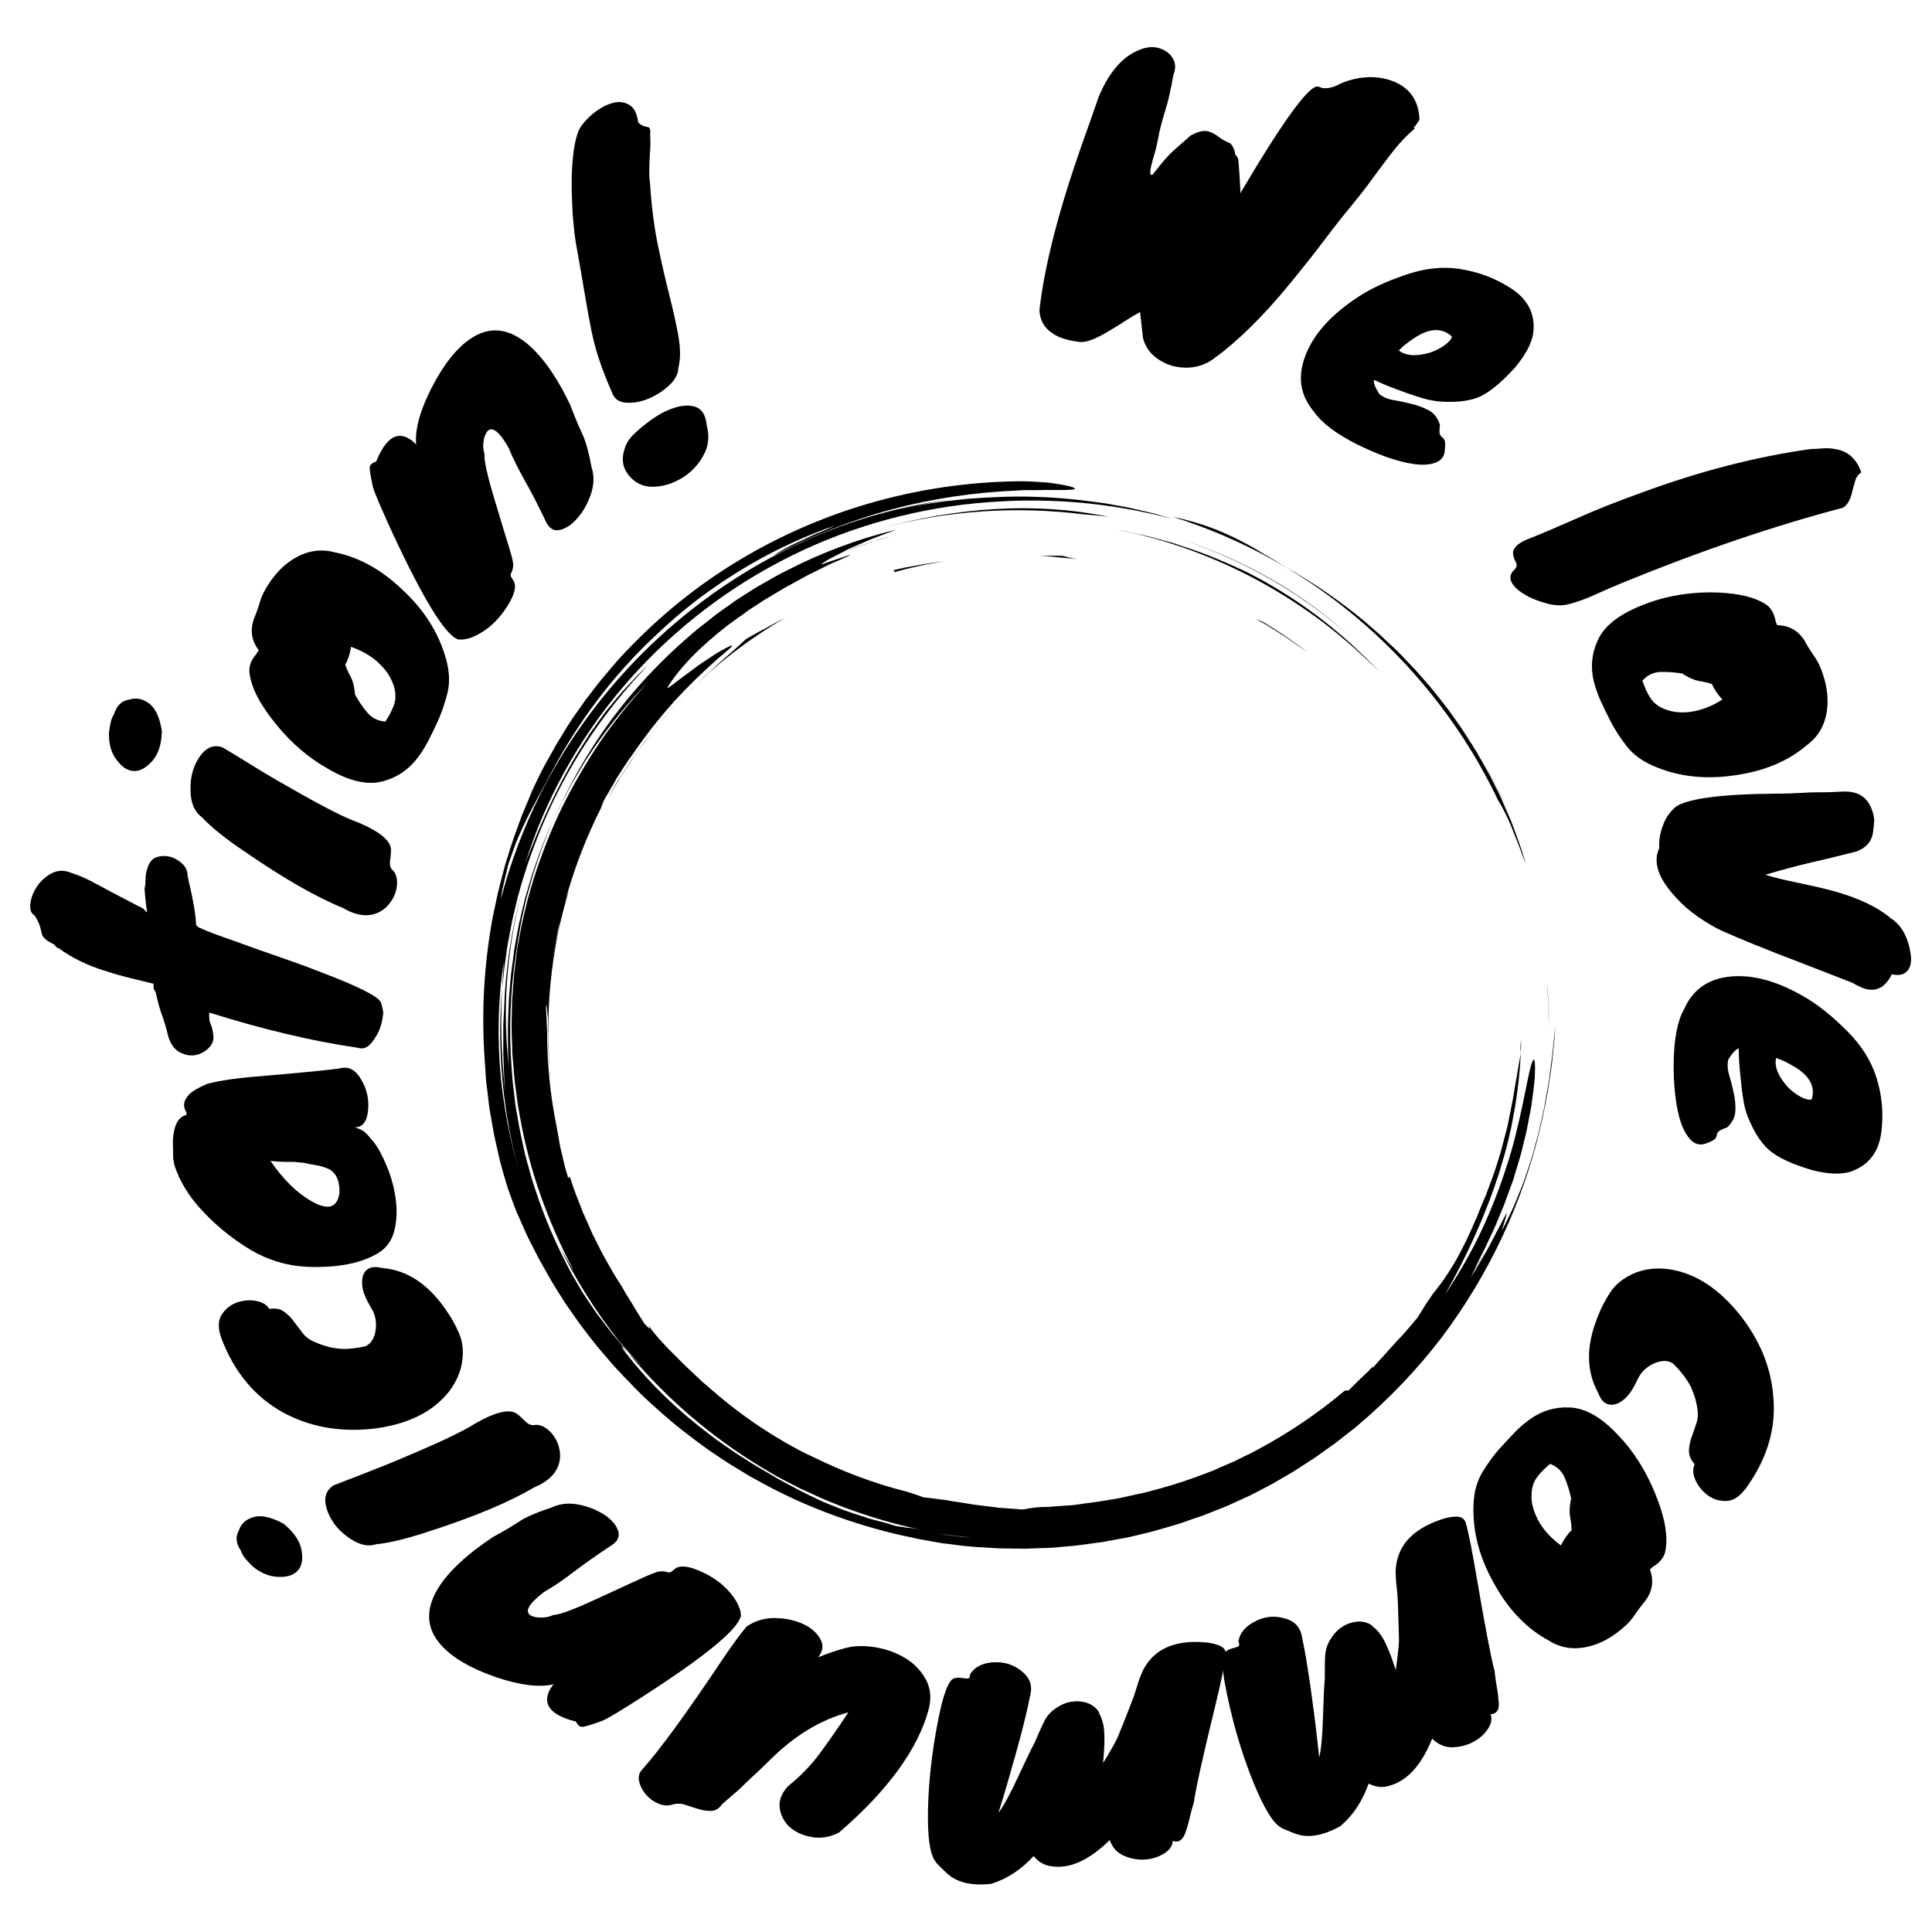
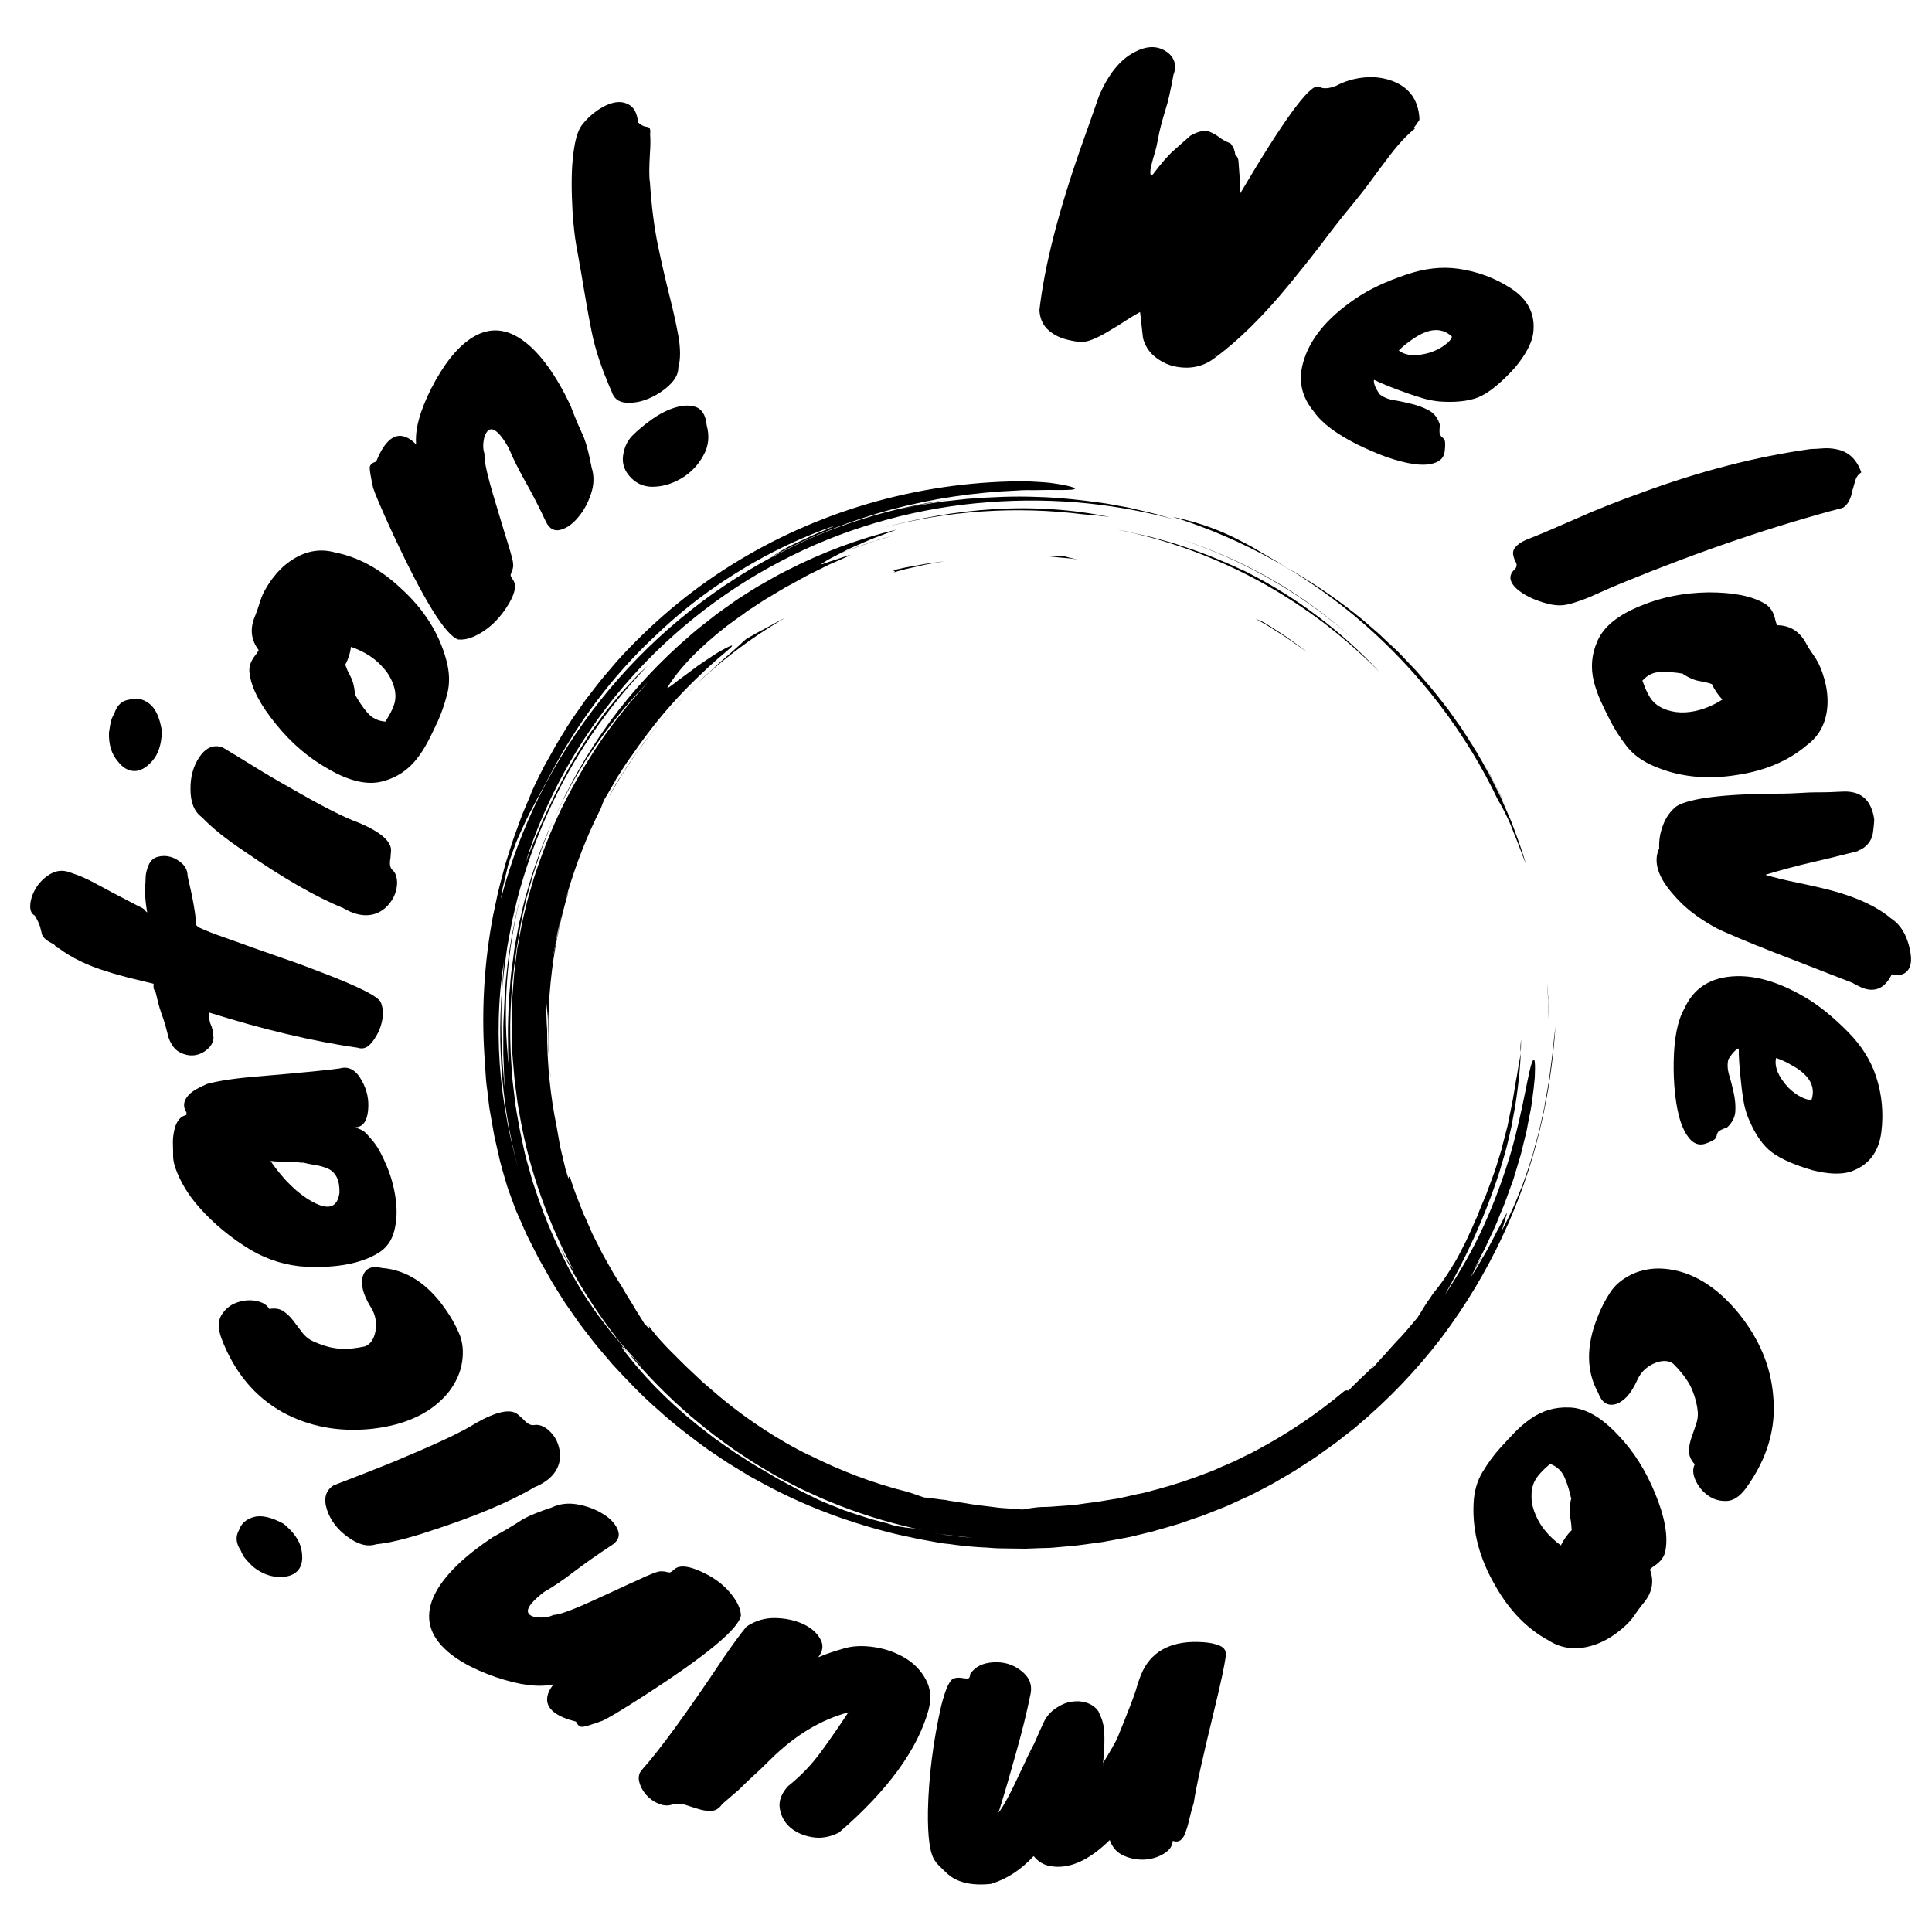
<svg xmlns="http://www.w3.org/2000/svg" version="1.1" id="Capa_1" x="0px" y="0px" viewBox="0 0 1000 1000" style="enable-background:new 0 0 1000 1000;" xml:space="preserve">
  <g>
    <path d="M642,100c22.3-37.8,35.7-56.1,40.2-55.2c0.5,0.1,1.1,0.3,1.7,0.6c2.1,0.6,4.7,0.2,7.7-1c4.1-2.2,8.6-3.6,13.5-4.2   c4.9-0.6,9.5-0.2,13.8,1.1c10,3.1,15.3,9.9,15.8,20.3l-0.1,0.6c-1.1,1.7-2.1,3.1-3,4.1l0.8,0.2c-4.2,3.4-8.5,8-13,13.9   s-7.9,10.5-10.3,13.8c-2.4,3.3-5.6,7.4-9.7,12.4c-4.1,4.9-8.9,11-14.4,18.3c-5.5,7.3-11.2,14.4-17,21.5   c-13.9,17-26.9,29.8-38.9,38.6c-6.2,4.9-13.4,6.4-21.8,4.5c-3.5-0.9-6.8-2.6-9.7-5s-5-5.6-6-9.6l-1.5-13.4c-2,1.1-4.4,2.5-7.2,4.3   c-2.7,1.8-5.6,3.6-8.7,5.4c-7,4.3-12.2,6.2-15.4,5.8s-6-1-8.2-1.7s-4.2-1.6-6-2.9c-4.1-2.7-6.3-6.6-6.6-11.8   c2.6-23.1,10-51.8,22.1-86.1c3-8.4,5.9-16.6,8.7-24.7c4.8-11.3,10.9-18.9,18.2-22.7c6.3-3.4,11.7-3.6,16.4-0.6   c2.1,1.3,3.5,3,4.3,5.1s0.7,4.5-0.3,7c-1.5,8.1-2.8,14.2-4.1,18c-2,6.6-3.3,11.6-3.8,14.8c-0.6,3.2-1.2,5.8-1.8,7.8   s-1.2,3.9-1.6,5.7c-0.5,1.8-0.7,3.2-0.7,4.4c0,1.2,0.4,1.5,1.3,1c4.4-5.8,8-10,10.8-12.4c2.7-2.5,5.7-5,8.7-7.7   c4.4-2.5,7.9-3.1,10.6-1.7c1.4,0.6,2.8,1.4,4.2,2.5s3.4,2.2,6,3.3c1.4,1.8,2.2,3.7,2.3,5.5c0.3,0.5,0.6,0.9,1,1.3   c0.3,0.4,0.5,0.9,0.6,1.4s0.2,1.6,0.3,3.3c0.1,1.7,0.3,3.5,0.4,5.4c0.1,1.9,0.2,3.7,0.3,5.5C642,98.3,642,99.5,642,100z    M628.8,184.3c-0.1,0.3,0,0.3,0.1,0.1s0.2-0.4,0.2-0.7L628.8,184.3z" />
    <path d="M744.9,207.8c-2.8-0.3-5.5-0.8-7.9-1.5s-5.2-1.6-8.4-2.7c-8.2-2.9-14-5.3-17.4-7c-0.4,1.4,0.5,3.8,2.7,7.3   c1.9,1.6,4.4,2.7,7.4,3.2c3.1,0.5,6.3,1.2,9.5,2s6.2,1.9,8.9,3.4s4.5,3.9,5.6,7.4c-0.3,2.6-0.3,4.3,0,5c0.4,0.7,0.8,1.2,1.2,1.5   c0.5,0.3,0.9,0.8,1.2,1.5c0.4,0.7,0.4,2.5,0.1,5.5c-0.3,3-1.9,5-4.9,6.1c-2.9,1.1-6.6,1.3-11,0.7s-9.2-1.9-14.4-3.7   c-5.2-1.9-10.2-4.1-15.1-6.5c-10.9-5.5-18.4-11.2-22.3-16.9c-6.3-7.5-8.2-15.8-5.7-25.1c3.3-12.3,12.4-23.4,27.2-33.4   c6.8-4.7,15.6-8.9,26.4-12.5c9.4-3.2,18.3-4.2,26.8-3c9.8,1.4,18.9,4.7,27.2,10.1c8.9,5.7,12.8,13.5,11.6,23.2   c-0.7,5.1-3.8,11-9.3,17.7c-7.6,8.4-14.1,13.6-19.5,15.7C759.7,207.7,753,208.4,744.9,207.8z M751.5,174.2   c-5.4-5-12.3-4.4-20.8,1.7c-2.4,1.6-4.6,3.4-6.7,5.5c3.7,2.9,9.2,3.2,16.5,1c2.8-1,5.2-2.2,7.3-3.8   C750,177,751.2,175.6,751.5,174.2z" />
    <path d="M818.5,310.7c-2.8,1-5.4,1.8-7.8,2.3c-2.4,0.5-5,0.4-7.8-0.1c-2.8-0.6-5.8-1.5-9-2.8s-5.8-2.9-8-4.6   c-4.9-4.1-5.4-7.8-1.6-11.1c0.8-1.1,0.9-2.3,0.3-3.4c-0.6-1.1-1.1-2.3-1.3-3.5c-0.8-3,1.4-5.7,6.4-8c7.2-2.8,15.8-6.5,25.8-10.9   c10-4.5,21.3-9,33.9-13.5c30.3-11.2,59.7-18.8,88-22.7c1.5,0,3.5-0.1,5.8-0.3s4.7-0.1,7.1,0.4c6.3,1.1,10.7,5.1,13.1,12   c-1.5,1-2.5,2.3-3,3.9c-0.5,1.6-1,3.4-1.5,5.2c-0.9,4.6-2.5,7.7-5,9.2c-35.7,9.4-73.7,22.3-114,38.8c-4.7,1.9-8.7,3.7-12.1,5.2   C824.4,308.4,821.3,309.7,818.5,310.7z" />
    <path d="M913.2,312.3c3.1,1.7,5,4.7,5.8,9c0.2,0.8,0.5,1.6,0.9,2.3c6.8,0.1,11.9,3.4,15.2,9.9c0.9,1.7,2.4,3.9,4.3,6.7   c1.9,2.8,3.6,6.6,4.9,11.3c1.3,4.7,1.8,9.1,1.6,13.3c-0.5,9.1-4.1,16.1-10.8,21c-9.4,8-21.4,13.1-35.9,15.3   c-16,2.6-30.5,1-43.5-4.7c-6-2.6-10.7-6.1-14-10.5c-3.4-4.4-6-8.6-8-12.4c-2-3.9-3.7-7.4-5.2-10.7c-1.5-3.3-2.6-6.6-3.5-9.9   c-1.8-7.3-1.2-14.2,1.7-20.8c3.1-7.6,10.7-13.8,22.7-18.6c10.5-4.4,22.1-6.7,34.9-6.9C896.9,306.6,906.6,308.4,913.2,312.3z    M891.5,362.1c-2.4-2.6-4.2-5.3-5.4-8c-2-0.7-4-1.2-6-1.5s-4.1-1-6.2-2.1c-2.1-1.1-3-1.7-2.8-1.8c-3.9-0.7-7.8-1-11.5-0.9   c-3.8,0.1-6.9,1.6-9.5,4.5c1.8,5.1,3.6,8.7,5.5,10.7c1.8,2,4.3,3.5,7.3,4.5s6.2,1.4,9.6,1.2C878.8,368.3,885.2,366.1,891.5,362.1z" />
    <path d="M961.4,440.6c-7.9,2-15.9,4-23.9,5.8c-8,1.9-15.9,4-23.8,6.4c5.3,1.6,10.9,2.9,16.8,4.1c5.8,1.2,11.6,2.5,17.4,4   c13.5,3.6,23.8,8.5,30.8,14.4c5.4,3.5,8.8,9.5,10.2,18.1c0.8,5.1-0.2,8.6-3.2,10.4c-1.5,0.9-3.7,1.1-6.5,0.5   c-3.6,7.3-8.8,9.6-15.5,6.9c-1.8-0.8-3.4-1.6-4.9-2.5c-10.6-4.1-20.4-7.9-29.3-11.4c-14.8-5.6-27.6-10.8-38.2-15.5   c-3.6-1.6-7.6-4-12.2-7.1c-4.6-3.2-8.7-6.8-12.2-10.8c-8.7-9.5-11.4-17.8-8.1-24.8c-0.2-4.2,0.5-8.3,2.1-12.3c1.5-4,3.9-7.2,7-9.6   c6.9-4,23.8-6.2,50.9-6.4c6,0,10.5-0.2,13.5-0.4c3-0.2,5.7-0.3,8.2-0.3s4.8,0,7-0.1s4.4-0.2,6.7-0.3c2.3-0.1,4.4,0.2,6.4,0.8   c4.7,1.6,7.7,5.3,9.1,11.3l0.4,2.4c-0.1,2.5-0.4,4.9-0.7,7.1c-0.7,3.8-2.9,6.7-6.4,8.5C962.5,439.9,962,440.2,961.4,440.6z" />
    <path d="M904.6,577.9c-1-2.7-1.7-5.3-2.1-7.8c-0.4-2.5-0.9-5.4-1.2-8.7c-1-8.7-1.4-14.9-1.3-18.7c-1.4,0.3-3.2,2.1-5.4,5.6   c-0.6,2.4-0.5,5.1,0.4,8.1s1.7,6.1,2.4,9.4c0.7,3.3,1,6.4,0.8,9.5c-0.2,3-1.6,5.8-4.3,8.3c-2.5,0.8-4,1.6-4.5,2.2   c-0.5,0.6-0.7,1.2-0.8,1.8c-0.1,0.5-0.3,1.1-0.8,1.8c-0.5,0.6-2.1,1.5-4.9,2.5c-2.8,1-5.4,0.4-7.6-1.7c-2.2-2.2-4-5.4-5.4-9.6   c-1.4-4.2-2.3-9.1-2.9-14.6c-0.6-5.5-0.8-11-0.7-16.4c0.2-12.2,2-21.4,5.5-27.5c4-8.9,10.7-14.2,20.1-16.1   c12.5-2.4,26.5,0.9,41.9,9.9c7.2,4.1,14.8,10.2,22.8,18.3c7,7.1,11.7,14.7,14.4,22.8c3.1,9.4,4,19,2.8,28.8   c-1.3,10.5-6.5,17.3-15.8,20.6c-4.9,1.6-11.6,1.4-19.9-0.7c-10.9-3.2-18.4-6.8-22.7-10.7C911.1,591.1,907.6,585.4,904.6,577.9z    M937.7,569.1c2.2-7-1.4-13-10.6-17.9c-2.5-1.5-5.1-2.7-7.8-3.6c-1,4.5,1.1,9.6,6.3,15.3c2.1,2.1,4.3,3.7,6.6,4.9   S936.3,569.4,937.7,569.1z" />
    <path d="M903.7,770.3c-3.2,4.3-6.5,6.5-10.1,6.6s-6.7-0.8-9.6-2.9c-2.8-2-4.9-4.6-6.4-7.8c-1.4-3.2-1.6-5.9-0.4-8.3   c-2-2.2-3-4.5-3-6.8s0.5-4.6,1.3-7c0.8-2.3,1.7-4.8,2.5-7.3c0.9-2.5,1-5.3,0.5-8.2s-1.2-5.5-2.1-7.8c-0.8-2.3-1.8-4.2-2.9-5.9   c-1.8-2.9-4.3-5.9-7.5-9.1c-2.5-1.7-5.6-1.8-9.4-0.3c-4.3,1.8-7.3,4.7-9.1,8.7s-3.7,6.9-5.6,8.9c-1.9,1.9-3.8,3.2-5.7,3.7   c-4.2,1.1-7.2-0.9-9-5.9c-6.2-11.2-6.3-24.3-0.3-39.2c1.7-4.5,3.9-8.7,6.5-12.7s6.4-7.1,11.4-9.5c5-2.3,10.6-3.3,16.7-2.8   c13.9,1.2,26.6,8.8,38.2,22.8c10.8,13.3,16.8,27.5,18.1,42.8C919.5,739.2,914.7,755.1,903.7,770.3z" />
    <path d="M862.1,802.2c-0.5,3.5-2.6,6.3-6.3,8.6c-0.7,0.5-1.3,1-1.8,1.6c2.4,6.4,1.1,12.3-3.7,17.8c-1.2,1.5-2.8,3.6-4.7,6.4   c-1.9,2.8-4.9,5.7-8.8,8.6c-3.9,2.9-7.9,5-11.9,6.3c-8.7,2.8-16.5,2-23.5-2.5c-10.9-5.9-20-15.2-27.3-28c-8.2-14-12-28.1-11.4-42.3   c0.2-6.5,1.8-12.1,4.7-16.9c2.9-4.7,5.8-8.7,8.7-11.9s5.6-6.1,8.1-8.7c2.5-2.6,5.2-4.8,8-6.8c6.1-4.3,12.8-6.2,20-5.9   c8.2,0.2,16.7,5,25.5,14.5c7.9,8.2,14.2,18.3,19,30C861.6,784.9,863.4,794.6,862.1,802.2z M807.9,799.9c1.6-3.2,3.4-5.8,5.6-7.9   c-0.1-2.1-0.3-4.2-0.7-6.2s-0.5-4.2-0.2-6.5c0.3-2.4,0.5-3.4,0.7-3.3c-0.8-3.9-1.9-7.6-3.4-11.1s-4-5.9-7.6-7.2   c-4.1,3.5-6.8,6.5-8,9c-1.2,2.4-1.7,5.2-1.6,8.4c0.1,3.2,0.9,6.3,2.3,9.4C797.5,790.3,801.8,795.4,807.9,799.9z" />
-     <path d="M771.5,887.3c0.9,2.4,0.4,5-1.5,7.8s-4.5,5-7.8,6.7s-6.8,2.5-10.7,2.6c-3.8,0-7.2-1.5-10.2-4.5   c-5.7,14.2-13.4,22.3-22.9,24.6c-3.2,0.9-6.5,0.4-10-1.3c-3.2,9-8,16.4-14.6,22c-9.2,5.1-17.1,6.4-23.6,3.8   c-0.9-0.3-1.8-0.7-2.8-1.1c-2.6-1-4.2-1.7-4.7-2.2c-3.9-2.3-8.4-9.8-13.7-22.5c-6.7-16.5-11.7-33.9-15.1-52.3   c-1.6-9.4-1.4-14.7,0.5-16c1.1-0.9,2.2-1.4,3.4-1.7s2.1-0.6,2.9-0.9c0.8-0.3,0.9-1.3,0.3-2.8c0.8-4.4,3.7-7.8,8.7-10.3   c4.8-2.5,9.7-3,14.6-1.7c5.3,1.2,8.5,4.3,9.5,9.2s2,9.9,2.8,15.2s1.7,10.7,2.4,16.4c1.4,9.9,2.7,20.4,3.8,31.3   c1.1-4.2,1.7-11.4,2-21.6c0.3-10.2,0.6-16.4,0.9-18.5c0-5.2,0-9.2,0.2-12.3c0.1-3,1-5.8,2.5-8.3s3.1-4.4,4.8-5.8   c1.7-1.3,3.4-2.3,5.3-2.9c4.3-1.4,8-1.2,11.1,0.8c0.9,0.8,1.7,1.6,2.6,2.3c0.9,0.8,1.8,2,2.9,3.5c2.3,3.6,4.9,9.9,7.8,19l0.1-0.7   c-0.7,2.2-1,2.8-0.9,1.8c1.3-9.3,2-15.2,2-17.6c0-2.4-0.1-5.1-0.2-8c-0.1-2.9-0.2-6.3-0.3-10.1s-0.4-7.2-0.7-10   c-0.4-2.8-0.5-5.7-0.5-8.6c0.7-12.2,8.3-20.8,22.9-25.9c3.1-1.1,5.9-1.7,8.5-1.7s4.2,1.1,4.9,3.3c1.5,5.3,3.3,14.5,5.5,27.5   c4.4,25.7,7.5,42.1,9.4,49.2c0.3,2.6,0.6,5.2,1.1,7.9c0.5,2.6,0.8,5,0.9,7C776.4,884.6,774.9,887.1,771.5,887.3z M685.9,874.4   l-0.2-0.4C685.8,874.6,685.8,874.7,685.9,874.4z" />
    <path d="M607,952.8c-0.1,2.6-1.6,4.8-4.5,6.6s-6.1,2.8-9.8,3.1c-3.7,0.2-7.3-0.4-10.8-1.9c-3.6-1.5-6.1-4.2-7.5-8.2   c-10.9,10.7-21.1,15.2-30.7,13.5c-3.3-0.5-6.2-2.2-8.7-5.2c-6.5,7.1-13.9,11.9-22.1,14.4c-10.5,1.1-18.2-0.9-23.2-5.9   c-0.7-0.6-1.4-1.3-2.2-2.1c-2-1.9-3.2-3.2-3.5-3.9c-2.7-3.6-3.9-12.3-3.7-26c0.4-17.8,2.7-35.8,6.8-54c2.3-9.2,4.6-14.1,6.8-14.5   c1.3-0.4,2.6-0.4,3.8-0.2c1.2,0.2,2.2,0.3,3.1,0.3s1.3-0.8,1.4-2.4c2.5-3.7,6.5-5.7,12-6c5.4-0.3,10.1,1.1,14.1,4.2   c4.4,3.3,6.1,7.3,5.1,12.2s-2.1,9.9-3.4,15.1s-2.7,10.5-4.3,16.1c-2.7,9.7-5.6,19.8-8.9,30.3c2.6-3.4,6.1-9.8,10.4-19.1   c4.3-9.3,7-14.9,8.1-16.7c2-4.7,3.7-8.5,5-11.2s3.2-5,5.6-6.7c2.4-1.7,4.6-2.8,6.7-3.4c2.1-0.5,4.1-0.7,6-0.6   c4.5,0.4,7.8,2.1,9.9,5.1c0.5,1.1,0.9,2.1,1.4,3.2c0.5,1.1,0.9,2.5,1.3,4.4c0.7,4.2,0.6,11-0.4,20.6l0.4-0.6   c-1.5,1.7-2,2.2-1.5,1.3c4.9-8,7.9-13.2,8.8-15.4c0.9-2.2,1.9-4.7,3-7.4s2.3-5.8,3.7-9.4s2.5-6.7,3.3-9.5s1.8-5.5,3-8.1   c5.4-10.9,15.9-15.9,31.3-14.8c3.3,0.2,6.1,0.8,8.5,1.8s3.4,2.7,3.2,5c-0.7,5.5-2.7,14.6-5.8,27.4c-6.2,25.4-9.8,41.7-10.8,48.9   c-0.8,2.5-1.5,5-2.1,7.7c-0.6,2.6-1.2,4.9-1.9,6.8C612.5,952.3,610.2,954,607,952.8z M533.5,907.1v-0.4   C533.2,907.2,533.2,907.3,533.5,907.1z" />
    <path d="M434.3,948.5c-4.7,2.4-9.4,3.2-14,2.4s-8.4-2.5-11.4-5.1c-2.9-2.6-4.7-5.9-5.3-9.8c-0.6-3.9,0.9-7.8,4.3-11.5   c6.4-5.1,12.1-11,17-17.7s9.6-13.5,14.2-20.5c-14.2,3.8-27.7,11.9-40.3,24.4c-3.7,3.7-7.6,7.4-11.7,11.1l-4.6,4.5l-8.7,7.5   c-1.5,2.2-3.4,3.4-5.5,3.5c-2.2,0.1-4.4-0.2-6.6-0.9c-2.3-0.7-4.6-1.4-6.9-2.2s-4.6-0.8-7-0.1c-2.3,0.7-4.8,0.5-7.3-0.7   c-2.6-1.1-4.7-2.8-6.4-4.8c-1.7-2.1-2.8-4.3-3.3-6.6s0-4.4,1.5-6c9-10,23.2-29.4,42.4-58.2c4.4-6.4,8.3-11.8,11.7-15.9   c4.5-3,9.4-4.5,14.8-4.4s10.1,1.1,14.3,3c4.2,1.9,7.2,4.5,9,7.7c1.9,3.2,1.5,6.4-1,9.6c4.5-1.9,9.1-3.4,13.8-4.7   c4.6-1.3,9.8-1.4,15.6-0.5c5.7,0.9,10.9,2.8,15.6,5.6s8.2,6.5,10.7,11.1s3,9.8,1.4,15.8C475,905.4,459.6,926.7,434.3,948.5z" />
    <path d="M298.1,891.1c-9.5-2.4-14.4-6-14.9-10.7c-0.2-2.5,0.7-5.1,2.7-7.8l0.6-0.8c-7.5,1.7-17.4,0.5-29.8-3.7   c-13-4.5-22.4-10-28.3-16.5c-7.6-8.4-8.3-18-2.2-28.6c5.2-8.9,14.9-18.1,28.9-27.4c3.9-2.2,7.1-3.9,9.4-5.4   c2.3-1.4,4.4-2.7,6.2-3.9c3.7-2,8.6-4,14.8-6c4.2-2,8.7-2.5,13.6-1.6s9.3,2.6,13,4.9c3.8,2.3,6.3,5,7.6,8.1   c1.3,3.1,0.4,5.7-2.8,7.9c-7.5,4.9-14.1,9.6-19.8,13.9c-5.7,4.4-10.9,7.9-15.5,10.5c-5.7,4.4-8.5,7.7-8.4,10c0.2,1.8,2,2.9,5.4,3.2   c3,0.2,5.6-0.2,7.8-1.3c3,0,10.9-2.9,23.7-8.9c3.5-1.6,7-3.2,10.5-4.8c3.4-1.6,6.6-3.1,9.6-4.4c2.9-1.4,5.4-2.5,7.5-3.3   s3.6-1.3,4.7-1.2c1.1,0,1.9,0.1,2.5,0.3s1.2,0.3,1.6,0.3c0.5,0,1.3-0.5,2.4-1.5c2.3-2.2,6.3-2.1,12,0.2c9.2,3.7,16,9.2,20.3,16.4   c1.4,2.4,2.2,4.8,2.3,7.2c-1.2,6.9-18,20.8-50.6,41.8c-11.5,7.4-18.5,11.6-21.2,12.7c-5.8,2.1-9.3,3.2-10.5,3.1   C300,893.8,299,892.9,298.1,891.1z" />
    <path d="M146.8,788.7c5.2,4.3,8.3,8.7,9.2,13.3s0.4,8.1-1.5,10.5s-5,3.7-9.1,3.7c-5,0.2-9.9-1.6-14.6-5.4c-1.9-1.9-3.3-3.4-4-4.3   c-0.8-0.9-1.5-2.3-2.2-4c-2.5-3.7-2.8-7.2-0.9-10.5c1.1-3.4,3.6-5.6,7.6-6.8C135.2,784.1,140.4,785.2,146.8,788.7z M194.7,799.3   c-4.6,1.5-9.6,0.1-15-4c-5.2-3.8-8.7-8.5-10.5-14c-1.8-5.7-0.7-9.8,3.5-12.5c4.6-1.8,10.3-4,17-6.6s13.5-5.3,20.4-8.3   c17.7-7.4,29.8-13.2,36.2-17.3c10.8-6.1,18-7.6,21.7-4.5c1.1,0.9,2,1.8,2.9,2.6c2,2.2,3.8,3.2,5.5,2.9s3.4,0,5.2,1   c1.8,1,3.3,2.4,4.7,4.2c1.4,1.8,2.4,3.9,3,6.3c0.7,2.4,0.8,4.9,0.3,7.3c-1.2,5.8-5.5,10.3-13,13.4c-12.8,7.6-30.9,15.2-54.1,22.7   C211.1,796.3,201.8,798.6,194.7,799.3z" />
    <path d="M114.6,692.7c-1.8-5-1.8-9,0-12c1.9-3,4.4-5.2,7.7-6.4c3.3-1.2,6.6-1.6,10-1s5.8,2,7.1,4.2c3-0.5,5.4-0.1,7.3,1.2   c1.9,1.3,3.6,2.9,5.1,4.9s3,4,4.7,6.2c1.6,2.1,3.8,3.8,6.6,4.9c2.7,1.2,5.3,2,7.6,2.6c2.3,0.5,4.5,0.8,6.5,0.9   c3.4,0.1,7.3-0.4,11.7-1.3c2.8-1.1,4.6-3.7,5.4-7.6c0.8-4.6,0.1-8.7-2.2-12.4s-3.7-6.9-4.3-9.6c-0.6-2.7-0.5-4.9,0-6.8   c1.4-4.1,4.7-5.5,9.9-4.2c12.7,1,23.7,8.1,32.9,21.4c2.8,3.9,5.1,8,7,12.4s2.4,9.3,1.6,14.7c-0.8,5.5-3.1,10.6-6.8,15.5   c-8.7,10.9-22.1,17.3-40.2,19.3c-17,1.7-32.2-1.2-45.7-8.5C131.9,723,121.2,710.2,114.6,692.7z" />
    <path d="M96.5,577.1v-0.8c-0.1-0.3,0-0.4,0.1-0.4c-2.1-3.1-1.7-6.2,1.1-9.2c1.9-2,5.1-3.8,9.6-5.7c6.3-1.7,15.2-3,26.8-3.9   c23.4-2,37.4-3.4,41.8-4.1c4.6-1.3,8.4,0.8,11.4,6.4c2.7,4.8,3.8,10,3.2,15.5c-0.6,5.8-3,8.7-7,8.6c2.2,0.6,3.9,1.4,5,2.2   c1.1,0.9,2.7,2.7,5,5.5c2.2,2.8,4.4,6.9,6.7,12.4s3.8,11.1,4.6,16.9c0.8,5.8,0.6,11.3-0.7,16.5s-4.2,9.2-8.7,11.8   c-8.8,5.2-21,7.5-36.6,6.9c-10.2-0.5-19.8-3.4-28.8-8.6c-10.2-6.1-19.2-13.5-27-22.3c-5.8-6.6-9.8-13.4-12.2-20.2   c-0.8-2.3-1.2-4.4-1.2-6.3s0-3.9-0.1-6s0.1-4.2,0.5-6.3C90.9,580.9,93,577.9,96.5,577.1z M157.2,602.1c-2.1-0.5-4.5-0.8-7.5-0.7   c-2.9,0-6.1-0.1-9.7-0.5c6.7,9.7,13.9,16.8,21.5,21c8.4,4.7,13.1,3.2,14.2-4.4c0.2-6.4-1.7-10.6-5.9-12.6c-1.9-0.8-4.1-1.5-6.7-1.9   c-2.6-0.4-5.3-1-8.1-1.7C155.9,601.6,156.6,601.8,157.2,602.1z" />
    <path d="M30.4,490.8l-0.8-0.2l-1.8-1.9c-3.5-1.6-5.5-3.3-6.1-5.1c-0.2-1-0.5-2.2-0.9-3.7s-1.3-3.5-2.8-6c-1.9-1-2.6-3-2.3-6   s1.4-5.9,3.2-8.7c1.8-2.8,4.2-5.1,7.3-6.9c3-1.7,6.1-2,9.3-1c3.1,1.1,5.5,1.9,7,2.6s3,1.3,4.3,2s2.8,1.5,4.5,2.4s3.9,2.1,6.7,3.6   l13.8,7.2c1.7,0.7,2.7,1.4,3,1.8c0.3,0.5,0.7,0.9,1.4,1.4c-0.2-1.2-0.4-2.3-0.5-3.1c-0.1-0.8-0.2-1.6-0.3-2.5   c-0.2-1.9-0.4-4.1-0.6-6.5c0.3-1.5,0.5-2.8,0.5-3.8l0.1-2.8c0.1-1.6,0.6-3.6,1.5-5.8c1-2.3,2.5-3.7,4.7-4.3c2.2-0.6,4.4-0.6,6.6,0   s4.2,1.8,6.1,3.5c1.8,1.7,2.8,3.8,2.8,6.4c2.8,11.9,4.3,20.4,4.4,25.4l1.4,1.3h0.2c3.2,1.5,7.2,3.1,12.1,4.8   c4.9,1.7,10.2,3.6,15.9,5.7c5.7,2,11.6,4.1,17.7,6.2c6.1,2.1,11.9,4.3,17.6,6.5c18.9,7.2,29,12.3,30.6,15.3c0.5,1.1,0.8,2.2,1,3.4   s0.3,1.8,0.4,1.9c-0.4,4.7-1.5,8.6-3.3,11.7c-1.7,3.1-3.4,5.1-4.9,6.1s-3.2,1.2-5.1,0.6c-23.5-3.4-49.1-9.5-76.8-18.2   c-0.1,2.7,0.1,4.6,0.6,5.7c1,2.1,1.5,4.5,1.6,7.4v0.2c-0.2,2.2-1.3,4.1-3.3,5.8s-4.2,2.7-6.6,3c-2.5,0.3-4.9-0.2-7.5-1.5   c-2.5-1.3-4.5-3.8-5.8-7.5c-1.1-4.4-2-7.6-2.7-9.7c-1.5-4-2.5-7.3-3.1-10s-1-4.2-1.2-4.5s-0.4-0.6-0.5-0.7   c-0.3-0.4-0.4-1.4-0.3-3.1c-3.9-1-7.9-1.9-11.9-2.9s-8.1-2.1-12.3-3.5C45.5,499.9,37.2,495.8,30.4,490.8z" />
    <path d="M83.8,378.5c-0.2,6.8-1.9,11.9-5,15.4s-6.2,5.2-9.3,5.2c-3.1-0.1-6-1.7-8.5-5c-3.3-3.8-4.8-8.8-4.6-14.9   c0.4-2.7,0.7-4.6,1-5.8c0.3-1.2,0.9-2.6,1.8-4.2c1.4-4.3,4-6.6,7.8-7.1c3.3-1.1,6.7-0.5,10,1.9C80.4,366.4,82.7,371.3,83.8,378.5z    M104.5,423c-3.9-2.8-5.9-7.6-5.9-14.4c-0.1-6.4,1.4-12.1,4.7-16.9c3.4-4.9,7.4-6.5,12-4.8c4.3,2.6,9.5,5.7,15.6,9.5   c6.1,3.8,12.4,7.5,19,11.2c16.6,9.6,28.6,15.7,35.7,18.2c11.4,4.8,17,9.7,16.8,14.5c-0.1,1.4-0.2,2.7-0.3,3.9c-0.6,2.9-0.2,5,1,6.1   c1.3,1.1,2,2.7,2.3,4.7s0.1,4.1-0.5,6.3c-0.6,2.2-1.6,4.2-3.2,6.2c-1.5,2-3.4,3.6-5.6,4.7c-5.4,2.6-11.5,1.9-18.5-2.2   c-13.8-5.6-30.8-15.3-50.9-29.2C116.8,434.2,109.4,428.2,104.5,423z" />
    <path d="M129.2,348.7c-0.6-3.5,0.6-6.8,3.4-10.1c0.5-0.7,0.9-1.4,1.3-2.1c-4.1-5.4-4.7-11.4-1.7-18.1c0.7-1.8,1.6-4.3,2.6-7.6   c1-3.3,3-6.9,5.8-10.8c2.9-3.9,6-7.1,9.5-9.5c7.4-5.2,15.2-6.8,23.2-4.6c12.1,2.4,23.6,8.6,34.3,18.7c12,10.9,19.7,23.3,23.4,37   c1.7,6.3,1.9,12.1,0.5,17.5s-3,10-4.8,14c-1.8,3.9-3.5,7.5-5.2,10.7s-3.5,6.1-5.7,8.9c-4.6,5.9-10.4,9.7-17.3,11.6   c-7.9,2.3-17.5,0.2-28.6-6.3c-10-5.6-19-13.2-27-23.1C134.8,365,130.2,356.3,129.2,348.7z M181.7,334.8c-0.5,3.5-1.5,6.6-3,9.2   c0.7,2,1.5,3.9,2.5,5.7c1,1.8,1.7,3.8,2.1,6.2c0.4,2.3,0.5,3.4,0.3,3.3c1.9,3.5,4,6.7,6.5,9.6c2.4,2.9,5.6,4.4,9.4,4.7   c2.9-4.6,4.6-8.3,5-10.9c0.4-2.7,0.1-5.5-1-8.5s-2.7-5.8-5-8.3C194.4,340.9,188.8,337.3,181.7,334.8z" />
    <path d="M194.7,238.9c3.7-9.1,7.9-13.5,12.6-13.3c2.5,0.2,5,1.4,7.4,3.8l0.7,0.7c-0.7-7.7,1.9-17.3,7.8-29   c6.3-12.3,13-20.8,20.2-25.7c9.4-6.4,18.9-5.8,28.6,1.8c8.1,6.4,15.9,17.2,23.2,32.5c1.6,4.2,2.9,7.5,4,10s2.1,4.7,3,6.7   c1.5,3.9,2.8,9.1,4,15.5c1.4,4.4,1.3,9-0.3,13.7c-1.6,4.8-3.8,8.8-6.7,12.2c-2.8,3.4-5.8,5.5-9,6.4s-5.7-0.4-7.5-3.9   c-3.8-8.1-7.5-15.3-11.1-21.6c-3.5-6.3-6.3-11.9-8.3-16.8c-3.5-6.3-6.5-9.5-8.8-9.7c-1.8-0.1-3.1,1.6-4,4.9c-0.6,3-0.5,5.6,0.3,7.9   c-0.4,3,1.4,11.2,5.5,24.6c1.1,3.7,2.2,7.4,3.3,11c1.1,3.6,2.1,7,3.1,10.1s1.7,5.7,2.3,7.9c0.6,2.2,0.7,3.8,0.6,4.8   c-0.2,1.1-0.4,1.9-0.7,2.5c-0.3,0.6-0.5,1.1-0.6,1.6s0.3,1.3,1.2,2.6c1.9,2.6,1.2,6.5-1.8,11.8c-5,8.6-11.3,14.5-19,17.8   c-2.6,1.1-5.1,1.5-7.5,1.3c-6.6-2.1-18.1-20.7-34.4-55.9c-5.7-12.4-8.9-20-9.7-22.7c-1.3-6-1.9-9.6-1.7-10.8   C191.7,240.4,192.8,239.5,194.7,238.9z" />
    <path d="M330.3,63.4c1.3,1.1,2.4,1.8,3.3,2s1.5,0.3,1.9,0.4c0.9,0.2,1.3,1.5,1,3.7c0.2,2.7,0.2,6-0.1,9.9c-0.4,7-0.5,12,0,14.9   c0.8,12.4,2.2,23.4,4.2,33s4,18.1,5.9,25.7c1.9,7.5,3.4,14.3,4.5,20.2c1.3,7,1.3,12.7,0.1,17.1c0,3.2-1.6,6.2-4.8,9.2   c-3.1,2.9-6.7,5.2-10.8,6.9c-4.1,1.7-7.9,2.3-11.7,2c-3.7-0.3-6.1-2.2-7.2-5.7c-5.2-11.7-8.6-22.1-10.4-31.2   c-1.8-9-3.1-16.6-4.1-22.6s-1.9-11.4-2.8-16.2c-0.9-4.7-1.6-8.9-2-12.5s-0.8-7.5-1-11.6c-0.2-4.2-0.4-8.5-0.4-13s0.1-8.7,0.5-12.6   c0.8-9.1,2.4-15.2,4.8-18.3s5.2-5.7,8.3-7.8c3.1-2.1,6.1-3.4,9-3.9s5.5,0.1,7.7,1.6C328.5,56.2,329.8,59.1,330.3,63.4z    M365.8,220.2c1.5,5.5,1,10.7-1.7,15.5c-2.6,4.8-6.2,8.6-10.6,11.4c-4.5,2.8-9.2,4.5-14.3,4.8c-5,0.4-9.3-1.2-12.6-4.6   c-3.4-3.5-4.7-7.3-4.1-11.5s2.2-7.7,4.9-10.4s6-5.5,10.1-8.4s8.1-4.9,12.1-6.1c4-1.2,7.6-1.3,10.7-0.2   C363.4,211.9,365.3,215,365.8,220.2z" />
  </g>
  <g>
    <g>
      <g>
        <g>
          <path d="M670.3,296.3c12.5,7.4,24.4,15.7,35.5,24.9c2.7,2.4,5.5,4.7,8.2,7.1c2.6,2.5,5.2,5,7.9,7.4c1.3,1.2,2.6,2.5,3.8,3.8      l3.7,3.9c1.2,1.3,2.5,2.6,3.7,3.9c1.2,1.3,2.3,2.7,3.5,4c4.8,5.3,9.1,10.9,13.4,16.5c2,2.9,4.1,5.7,6.1,8.6      c1,1.4,1.9,2.9,2.9,4.4c0.9,1.5,1.9,2.9,2.8,4.4c0.9,1.5,1.9,2.9,2.8,4.4c0.9,1.5,1.7,3,2.6,4.5c0.9,1.5,1.7,3,2.6,4.4      c0.4,0.7,0.9,1.5,1.3,2.2l1.2,2.3c1.6,3,3.1,6,4.6,9c1.4,3.1,2.8,6.1,4.2,9.1c-8.7-19.4-19.5-37.8-32.3-54.7      c9.6,12.7,17.3,25.2,24,38.3c0.8,1.6,1.6,3.3,2.5,4.9l1.2,2.5c0.4,0.8,0.8,1.7,1.1,2.5c1.5,3.4,3,6.8,4.5,10.3      c1.3,3.5,2.7,7.1,4,10.8c0.7,1.8,1.2,3.7,1.9,5.6c0.6,1.9,1.2,3.8,1.8,5.7c-1-2.2-2.1-5.2-3.3-8.4c-0.5-1.6-1.3-3.2-1.9-4.9      c-0.7-1.7-1.4-3.3-2-5c-0.7-1.6-1.3-3.3-2-4.7c-0.7-1.5-1.4-2.9-2-4.1c-1.3-2.5-2.4-4.5-3.1-5.5c-16.5-34.8-40.4-66-69.3-91.3      c-14.5-12.6-30.2-23.8-46.9-33.1c-16.7-9.3-34.3-16.9-52.4-22.5c14.8,3,26.3,7.7,36.1,12.9c1.2,0.6,2.4,1.3,3.6,1.9      c1.2,0.6,2.4,1.3,3.5,2c2.3,1.4,4.5,2.7,6.8,4c1.1,0.7,2.2,1.3,3.4,2c1.1,0.7,2.2,1.4,3.3,2.1C665.7,293.7,668,295,670.3,296.3z      " />
          <path d="M801.7,531.4c-0.1-3.9-0.2-7.7-0.3-11.5c0-0.9,0-1.9-0.1-2.8c-0.1-0.9-0.1-1.9-0.2-2.8c-0.1-1.9-0.3-3.7-0.4-5.6      c0.2,2,0.4,3.9,0.5,5.9c0.1,1,0.2,1.9,0.2,2.9c0,1,0.1,1.9,0.1,2.9C801.6,524.2,801.7,527.9,801.7,531.4z" />
          <path d="M274,468.5l-1.3,6.2l-0.7,3.1c-0.2,1-0.4,2.1-0.5,3.1c-0.3,2.1-0.7,4.2-1,6.2c-0.3,2.1-0.7,4.1-1,6.2      c0.1-2.1,0.5-4.1,0.8-6.2c0.3-2.1,0.7-4.2,1-6.2c0.2-1,0.3-2.1,0.6-3.1l0.7-3.1L274,468.5z" />
          <path d="M574.4,267.6c-4.5-0.7-9.1-1-13.7-1.4c-34.4-4.3-70.2-2.1-104.9,7.3c18.8-5.2,38.8-8.8,59-10      C535,262.3,555.3,263.6,574.4,267.6z" />
          <path d="M610.2,278.8c16.8,5.3,33,12.5,48.2,21.2c15.1,8.7,29.1,19,41.3,30.2c-12.3-11.1-26.2-21.2-41.2-29.9      C643.4,291.6,627.2,284.3,610.2,278.8z" />
          <path d="M347,701.3c0.1-0.3,0.6,0.1,1.4,0.7c0.7,0.7,1.4,1.2,2,1.7c9,9.8,18.8,18.9,29.2,27.2c-2.7-1.9-5.3-3.5-8-5.6      c-1.5-1.1-2.6-2.3-3.7-3.4c-1.1-1.1-2.1-2-3.1-2.9c-0.9-0.9-1.8-1.8-2.7-2.6c-0.8-0.8-1.6-1.7-2.4-2.5c-1.6-1.7-3.3-3.4-5.3-5.3      c-1-1-2.1-2.1-3.3-3.3C349.8,704,348.4,702.7,347,701.3z" />
          <path d="M276.3,459.3c0-0.3,0.1-0.6,0.1-0.9c0.7-2.8,1.4-5.6,2.4-8.3c0.1-0.3,0.3-0.6,0.4-1c-0.5,1.7-1.1,3.3-1.5,5.1      C277.2,455.9,276.8,457.6,276.3,459.3z" />
          <path d="M335.9,688.4c0.2-0.5,0.3-1-0.1-2.1c2.2,3.1,4.7,5.9,7,8.8l1.8,2.2l0.9,1.1l0.9,1l3.8,4.1c-0.7-0.6-1.3-1.1-1.9-1.6      c-0.9-0.9-1.9-1.9-3-3c-1-1.1-2.1-2.4-3.1-3.6c-1.1-1.2-2.2-2.5-3.2-3.7C337.9,690.5,336.9,689.4,335.9,688.4z" />
          <path d="M283.6,530.2c0.1-4.7-0.7-9-0.8-11.2c1.3-12.3,3.2-24.4,6.5-38.6c0.3-2.2,1.3-6.9,1.9-11.3c1.1-2.5,2.1-5.1,3.2-8      c-9.2,30.4-12.7,63.3-9.4,96.8c-0.2-1.1-0.3-2.2-0.3-3.4c-0.1-1.1-0.2-2.3-0.3-3.4c-0.2-2.3-0.4-4.6-0.5-6.9      c-0.1-2.3-0.1-4.6-0.2-7c0-1.2,0-2.4-0.1-3.5C283.6,532.6,283.5,531.4,283.6,530.2z" />
          <path d="M787.3,538c0,11.2-1.2,22.7-3,34.3c-0.5,2.9-1.1,5.8-1.6,8.7l-0.4,2.2c-0.2,0.7-0.3,1.4-0.5,2.2l-1,4.3      c-1.3,5.8-3.1,11.5-4.8,17.2c-7.3,22.7-17.3,44.3-28.1,63.2c7.1-10.6,14.2-22.7,20-35.5c5.8-12.7,10.5-25.8,14.1-37.9      c6.9-24.2,9.2-44,11.4-47.7c1.1-1.9,1.3,1.7,1,8.7c-0.3,3.5-0.8,7.9-1.5,12.8c-0.1,1.2-0.4,2.5-0.6,3.8c-0.2,1.3-0.5,2.6-0.8,4      c-0.3,1.4-0.5,2.8-0.8,4.2c-0.1,0.7-0.3,1.4-0.4,2.2c-0.2,0.7-0.3,1.4-0.5,2.2c-0.7,2.9-1.5,5.9-2.2,9c-0.4,1.5-0.8,3.1-1.3,4.6      c-0.5,1.5-0.9,3.1-1.4,4.7c-0.5,1.6-1,3.1-1.4,4.7c-0.5,1.6-1.1,3.1-1.7,4.7l-1.7,4.7c-0.6,1.5-1.1,3.1-1.7,4.6      c-1.3,3-2.5,6-3.7,9c-0.6,1.5-1.3,2.9-1.9,4.3c-0.7,1.4-1.3,2.8-2,4.2c-0.6,1.4-1.3,2.7-1.9,4.1c-0.6,1.3-1.3,2.6-2,3.9      c-1.3,2.5-2.5,4.9-3.7,7.2c2.8-4.7,2.8-4.7,5.7-9.3c-1.4,2.3-2.8,4.6-4.1,7c-0.6,1.2-1.3,2.3-1.8,3.4c-0.6,1.1-1.2,2.2-1.7,3.3      c0.7-1.1,1.6-2.4,2.5-3.8c0.8-1.4,1.7-2.9,2.6-4.5c0.9-1.6,1.9-3.2,2.8-4.8c1-1.6,1.8-3.3,2.7-5c0.9-1.6,1.7-3.2,2.5-4.8      c0.8-1.5,1.6-3,2.3-4.3c1.3-2.7,2.5-4.9,3.4-6.2c-0.9,3.1-1.8,6.3-2.8,9.4c1.7-3.1,3.4-6.6,5.2-10.4c0.4-1,0.9-1.9,1.3-2.9      c0.4-1,0.8-2,1.3-3.1c0.8-2.1,1.7-4.2,2.6-6.4c0.9-2.2,1.6-4.4,2.4-6.7c0.8-2.3,1.6-4.7,2.3-7c0.4-1.2,0.7-2.4,1.1-3.6      c0.3-1.2,0.7-2.4,1-3.7c0.7-2.4,1.3-4.9,2-7.4c0.6-2.5,1.1-5,1.7-7.5c0.3-1.2,0.6-2.5,0.8-3.7l0.4-1.8l0.3-1.9      c0.4-2.5,0.9-4.9,1.3-7.3c0.4-2.4,0.9-4.8,1.1-7.1c0.3-2.3,0.6-4.6,0.9-6.9c0.3-2.2,0.6-4.4,0.8-6.5c0.4-4.2,0.8-8.2,1.3-11.8      c-1.2,17.5-3.7,35.6-8.2,53.9c-4.4,18.3-10.8,36.8-19.3,54.9c-8.5,18.1-19,35.7-31.5,52.3c-12.6,16.5-27.3,31.9-43.7,45.7      c-1,0.9-2,1.7-3.1,2.5l-3.2,2.5l-3.2,2.5c-1.1,0.8-2.1,1.7-3.2,2.4c-2.2,1.6-4.4,3.1-6.6,4.7c-1.1,0.8-2.2,1.6-3.3,2.3l-3.4,2.2      c-2.3,1.5-4.5,2.9-6.8,4.4c-2.3,1.4-4.7,2.7-7,4.1c-4.6,2.8-9.5,5.2-14.3,7.7l-1.8,0.9l-1.8,0.8l-3.7,1.7      c-2.5,1.1-4.9,2.3-7.4,3.3l-7.6,3l-3.8,1.5l-3.9,1.3l-7.7,2.7c-2.6,0.8-5.2,1.5-7.8,2.3l-3.9,1.1c-0.7,0.2-1.3,0.4-2,0.6l-2,0.5      l-7.9,1.9c-2.6,0.7-5.3,1.1-8,1.6l-8,1.5c-2.7,0.4-5.4,0.7-8.1,1.1c-2.7,0.3-5.4,0.8-8.1,1c-2.7,0.2-5.4,0.5-8.1,0.7      c-1.3,0.1-2.7,0.3-4,0.3l-4,0.1c-2.7,0.1-5.4,0.2-8.1,0.3c-2.7,0-5.4-0.1-8.1-0.1c-2.7-0.1-5.4,0-8-0.2c-2.7-0.2-5.3-0.4-8-0.5      l-4-0.3c-1.3-0.1-2.6-0.3-4-0.4c-2.6-0.3-5.3-0.6-7.9-1l-2-0.2c-0.7-0.1-1.3-0.2-2-0.3l-3.9-0.7c-2.6-0.5-5.2-0.9-7.8-1.4      c-2.6-0.6-5.1-1.2-7.7-1.7c-2.6-0.6-5.1-1.1-7.6-1.8c-22.6-5.8-44.3-14.1-64.2-24.9c-2.5-1.4-5-2.7-7.5-4.1      c-2.4-1.5-4.8-2.9-7.2-4.4l-3.6-2.2l-3.5-2.3c-2.3-1.6-4.7-3.1-7-4.7c-9-6.5-17.9-13.3-26-20.7c-8.3-7.2-15.9-15.2-23.3-23.2      c-1.8-2.1-3.5-4.1-5.3-6.2c-1.8-2.1-3.5-4.1-5.2-6.3c-3.3-4.3-6.7-8.5-9.7-13c-1.5-2.2-3.1-4.4-4.6-6.6      c-1.4-2.3-2.9-4.5-4.3-6.8l-2.1-3.4c-0.7-1.1-1.3-2.3-2-3.5c-1.3-2.3-2.6-4.6-3.9-6.9c-1.4-2.3-2.5-4.7-3.7-7      c-1.2-2.4-2.4-4.7-3.6-7.1c-1.1-2.4-2.2-4.8-3.2-7.2l-1.6-3.6c-0.3-0.6-0.5-1.2-0.8-1.8l-0.7-1.8c-0.7-1.9-1.5-4-2.4-6.5      c-0.4-1.2-0.9-2.5-1.4-3.9c-0.5-1.4-0.8-2.8-1.3-4.3c-0.9-3-1.8-6.2-2.7-9.6c-0.8-3.4-1.6-6.9-2.4-10.6      c-0.2-0.9-0.4-1.8-0.6-2.7c-0.2-0.9-0.3-1.9-0.5-2.8c-0.3-1.9-0.7-3.8-1-5.7c-0.3-1.9-0.7-3.8-1-5.7c-0.2-1.9-0.5-3.8-0.7-5.7      c-0.2-1.9-0.4-3.8-0.7-5.7c-0.1-0.9-0.2-1.9-0.3-2.8c-0.1-0.9-0.1-1.9-0.2-2.8c-0.2-3.7-0.5-7.2-0.7-10.6c-1.5-24,0-48.3,4.5-72      l1.9-8.9c0.3-1.5,0.6-3,1-4.4l1.1-4.4l2.3-8.7l2.7-8.6l1.4-4.3l1.5-4.2c1-2.8,2.1-5.7,3.1-8.5c1.2-2.8,2.3-5.6,3.5-8.3l1.7-4.2      c0.6-1.4,1.3-2.7,1.9-4.1c1.4-2.9,2.8-5.7,4.3-8.6c1.6-2.8,3.1-5.6,4.7-8.4c0.8-1.4,1.5-2.8,2.4-4.2l2.5-4.1l2.5-4.1      c0.9-1.3,1.7-2.7,2.6-4l5.5-7.8l1.4-2l1.5-1.9l2.9-3.8c3.8-5.1,8.1-9.8,12.2-14.7c17.1-18.8,36.7-35.5,58.5-49.1      c43.5-27.3,95.4-43.1,150.1-43.5c2.7,0,5.6,0.1,8.4,0.3c2.8,0.2,5.5,0.3,8,0.7c5,0.7,9,1.5,10.7,2.2c1.7,0.7,1,1.2-3.4,1.3      c-2.2,0.1-5.3,0-9.5,0c-2.1,0-4.5,0.1-7.2,0.1c-2.7,0-5.7-0.1-9,0.2c-21.9,0.9-43.7,4.1-65,9.8c-21.3,5.7-41.9,13.9-61.4,24.2      c1-0.8,2.9-2,5.4-3.4c1.2-0.7,2.6-1.5,4.1-2.2c1.5-0.7,3.1-1.5,4.7-2.2c1.6-0.8,3.3-1.5,4.9-2.3c0.8-0.4,1.6-0.8,2.4-1.1      c0.8-0.4,1.6-0.7,2.4-1c3.2-1.3,6.1-2.6,8.3-3.7c-15.5,5.4-29.1,11.8-42,19.1c-12.9,7.4-25.2,15.7-37.6,26      c16.5-13.7,34.6-25.5,53.8-35.1c-3,1.5-6,3.1-9,4.7c-3,1.7-5.9,3.4-8.9,5.1c-3,1.7-5.9,3.6-8.8,5.5c-2.9,1.9-5.9,3.7-8.7,5.8      c-11.6,7.9-22.6,17.1-33,27.1c-21,19.8-38.9,43.7-52.6,69.6c-4.9,9.5-10.2,18.2-14.8,28.4c-1.2,2.6-2.4,5.2-3.5,7.9      c-1,2.8-2.1,5.7-3.1,8.7c-0.5,1.5-1.1,3.1-1.4,4.7c-0.4,1.6-0.8,3.3-1.2,5c-0.8,3.4-1.7,6.9-2.1,10.7      c4.8-18.5,11.7-36.7,20.3-54c8.7-17.3,19.2-33.7,31.3-48.9c12.1-15.2,25.8-29.2,40.8-41.7c15-12.5,31.2-23.4,48.4-32.6      c-0.1,0.1-0.2,0.2-0.3,0.3c15.3-8.3,30.6-14.7,46.3-19.6c15.6-4.9,31.6-8.4,48.2-10.6c-2.6,0.4-5.2,0.7-7.7,1.2      c-2.6,0.5-5.1,1-7.6,1.5c-5,0.8-9.8,2.1-14.3,3c3-0.6,6-1.2,8.9-1.9c3-0.5,6-1,9-1.5l4.5-0.7c1.5-0.2,3-0.4,4.5-0.5      c3-0.3,6-0.7,9-1c12.1-0.9,24.1-1.5,36.1-1c12,0.3,24,1.7,35.8,3.4l8.8,1.6c1.5,0.3,3,0.5,4.4,0.9l4.4,1      c2.9,0.7,5.8,1.3,8.7,2.1l8.6,2.5c-16.3-4.3-33.2-7.3-50.4-8.7c-17.2-1.4-34.6-1.2-52,0.5c-34.8,3.4-69.5,13.5-100.9,30      c-31.5,16.4-59.7,39.1-82.4,66c-22.7,26.9-39.7,58-49.8,90.3c6.8-17.8,15.6-38.1,26.8-56.6c1.4-2.3,2.9-4.5,4.3-6.8      c0.7-1.1,1.4-2.2,2.1-3.4c0.8-1.1,1.5-2.2,2.3-3.2c1.5-2.1,3-4.3,4.5-6.3c0.7-1.1,1.5-2,2.3-3c0.8-1,1.6-2,2.4-2.9      c1.6-1.9,3.1-3.9,4.7-5.7c1.6-1.8,3.2-3.5,4.8-5.2c0.8-0.8,1.6-1.7,2.3-2.5c0.8-0.8,1.5-1.6,2.3-2.4c1.6-1.5,3.2-3,4.7-4.4      c-10.7,11.1-20.5,23.1-29.2,35.9c-8.7,12.8-16.3,26.4-22.7,40.6c-6.4,14.2-11.7,29-15.7,44.2c-0.9,3.8-1.8,7.7-2.7,11.5      c-0.7,3.9-1.5,7.8-2.2,11.6c-0.4,1.9-0.6,3.9-0.9,5.9l-0.8,5.9c-0.6,3.9-0.8,7.9-1.2,11.8c0.1-2.4,0.2-4.7,0.3-7      c0.1-2.3,0.4-4.6,0.5-6.9c-3.1,19.5-3.5,40.1-1.5,60.5c2.1,20.4,6.7,40.4,12.8,59.2c0.5,1.7,1.1,3.4,1.6,5      c0.3,0.8,0.5,1.7,0.8,2.5c0.3,0.8,0.6,1.7,0.9,2.5c-0.3-0.8-0.6-1.6-0.9-2.5c-0.3-0.8-0.6-1.7-0.8-2.5c-0.6-1.7-1.1-3.4-1.7-5.1      c-11.2-34.6-15-70.7-12.2-105.7c-0.6,16.1-0.6,33.2,1.7,53.5c-0.1-1.4-0.2-2.8-0.3-4.4c0-0.8-0.1-1.5-0.2-2.3      c0-0.8,0-1.6-0.1-2.4c-0.1-3.3-0.2-6.8-0.4-10.5c0-3.7,0-7.5,0-11.4c0-1,0-1.9,0-2.9c0-1,0.1-2,0.1-3c0.1-2,0.2-4,0.3-5.9      c0.7-20.8,3.8-41.5,9.3-61.4c-8.2,30.8-10.2,62.7-6.8,91.1c-0.1-2.7-0.4-5.4-0.4-8.1c0-2.7-0.1-5.4-0.1-8.1l0-4.1      c0-1.4,0.1-2.7,0.1-4.1c0.1-2.7,0.2-5.4,0.3-8.1c0-2.7,0.4-5.4,0.6-8.1c0.2-2.7,0.4-5.4,0.7-8.1l1.1-8.1l0.5-4      c0.2-1.3,0.5-2.7,0.7-4l1.5-8c0.1-0.7,0.2-1.3,0.4-2l0.5-2l0.9-4c0.7-2.6,1.2-5.3,2-7.9l2.3-7.8c0.4-1.3,0.7-2.6,1.2-3.9      l1.3-3.8c0.9-2.6,1.8-5.1,2.7-7.7c1-2.5,2-5,3-7.5c1-2.5,2-5,3.2-7.4c-1.3,2.7-2.2,5.5-3.3,8.2l-1.6,4.1l-0.8,2.1l-0.7,2.1      l-2.8,8.4l-0.7,2.1l-0.6,2.1l-1.2,4.3l-1.2,4.3c-0.2,0.7-0.4,1.4-0.6,2.1l-0.5,2.2l-1.9,8.6c-0.3,1.4-0.6,2.9-0.8,4.3l-0.7,4.3      l-0.7,4.3c-0.1,0.7-0.3,1.4-0.4,2.2l-0.3,2.2c-3,19.5-3.8,39.5-2.3,59.4l0.3,3.7l0.1,1.9l0.2,1.9l0.9,7.4l0.4,3.7      c0.2,1.2,0.4,2.5,0.6,3.7l1.3,7.4c0.4,2.5,1,4.9,1.5,7.4c0.5,2.5,1.1,4.9,1.6,7.4c0.6,2.4,1.3,4.9,2,7.3l1,3.6      c0.3,1.2,0.7,2.4,1.1,3.6c-0.5-1.4-1-2.9-1.4-4.4c0.8,3,1.9,5.9,2.8,8.8c4.9,15,11.3,29.6,18.9,43.6c1.8,3.1,3.6,6.2,5.4,9.2      c1.9,3,3.9,5.9,5.9,8.8l1.5,2.2l1.6,2.1c1.1,1.4,2.1,2.8,3.2,4.2c1.1,1.4,2.1,2.8,3.2,4.1l3.4,4c1.5,1.9,2.9,3.7,4.4,5.5      c-1.5-1.6-2.7-2.8-2.8-2.7c-0.1,0,0.1,0.4,0.6,1.2c0.5,0.8,1.4,2,2.8,3.7c11.4,14.5,25.4,27.9,41.2,39.9c1,0.8,2,1.5,3,2.3      c1,0.8,2,1.5,3.1,2.2c2,1.4,4.1,2.9,6.2,4.3c2,1.5,4.2,2.8,6.4,4.2c2.1,1.4,4.3,2.8,6.5,4.1c2.2,1.3,4.4,2.6,6.7,3.9      c2.2,1.3,4.4,2.7,6.8,3.9c2.3,1.2,4.6,2.5,6.9,3.7l1.7,0.9c0.6,0.3,1.2,0.6,1.8,0.9c1.2,0.6,2.4,1.2,3.6,1.8      c1.3,0.6,2.6,1.2,3.9,1.9c1.4,0.6,2.8,1.3,4.3,1.9c3,1.2,6.2,2.5,9.5,3.8c3.4,1.2,6.9,2.3,10.6,3.5c0.9,0.3,1.8,0.6,2.8,0.9      c0.9,0.3,1.9,0.5,2.9,0.8c1.9,0.5,3.9,1,5.8,1.5c4.1,1.5,6.5,1.8,8.5,2c1.7,0.4,3.4,0.7,5.1,1.1c1.7,0.4,3.4,0.8,5.2,1l6.3,1.1      l3.2,0.5c1.1,0.2,2.1,0.4,3.2,0.5c4.3,0.5,8.5,1,12.7,1.3c-4.2-0.4-8.4-1-12.6-1.4c-1.1-0.1-2.1-0.3-3.2-0.4l-3.2-0.5      c-2.1-0.3-4.3-0.7-6.4-1c-1.6-0.2-3.2-0.6-4.7-1c-1.6-0.3-3.1-0.7-4.7-1c1.1,0.1,2.2,0.2,3.7,0.4c0.7,0.1,1.5,0.2,2.4,0.4      c0.9,0.2,1.9,0.4,3.1,0.6c-14.5-3-28.8-7.2-42.8-12.6l-5.2-2.1c-1.7-0.7-3.5-1.4-5.2-2.2c-3.4-1.6-6.9-3.1-10.3-4.7      c-3.3-1.7-6.7-3.5-10.1-5.2c-3.3-1.8-6.6-3.8-9.8-5.7c-26-15.7-49.5-35.8-69.2-59.5c2.6,2.6,6.3,6.3,7.8,7.8l-6.2-6.6      c-1.1-1.1-2-2.2-3-3.4l-3-3.4c-12.3-15.6-23-32.5-31.5-50.4c1.3,2.7,2.8,5.1,4.1,7.5c1.4,2.3,2.7,4.6,4,6.6      c-13.3-24.9-23.1-51.8-28-79.7c-0.6-3.5-1.3-7-1.7-10.5c-0.4-3.5-1-7-1.3-10.6l-0.9-10.6c-0.2-1.8-0.2-3.5-0.2-5.3l-0.2-5.3      c0-1.8-0.1-3.6-0.1-5.3l0.1-5.3l0.1-5.3c0-0.9,0-1.8,0.1-2.7l0.2-2.7l0.8-10.6l1.3-10.6l0.3-2.5l0.5-2.5l0.9-4.9l0.9-4.9      c0.3-1.6,0.8-3.2,1.1-4.9c0.8-3.2,1.5-6.5,2.4-9.7c0.9-3.2,1.9-6.4,2.8-9.6c4.1-12.6,8.9-25,14.7-36.9      c5.9-11.8,12.5-23.2,19.9-34.1c7.5-10.8,15.8-21,24.7-30.7c-9.9,10.1-19.2,21.3-27.6,33.4c-1,1.5-2.1,3.1-3.1,4.6      c-1,1.5-2.1,3.1-3,4.7c-1.9,3.2-3.8,6.4-5.7,9.6c-1.8,3.3-3.5,6.6-5.3,10c-1.7,3.4-3.2,6.8-4.8,10.3c8-18.5,18-36.1,29.9-52.4      c12-16.3,25.9-31.1,41.2-44.2l2.9-2.5c1-0.8,2-1.6,3-2.4l6-4.7l1.5-1.2l1.5-1.1l3.1-2.2c2.1-1.5,4.1-2.9,6.2-4.4l6.4-4.1      c2.1-1.3,4.2-2.7,6.5-3.9c4.4-2.5,8.7-5.1,13.3-7.3c18-9.2,36.9-16.3,56.5-21c-3.4,1.3-7.1,2.6-10.9,4.1      c-1.9,0.7-3.8,1.5-5.6,2.3c-1.9,0.8-3.7,1.6-5.5,2.4c-0.9,0.4-1.8,0.8-2.7,1.2c-0.9,0.4-1.7,0.8-2.5,1.3      c-1.7,0.8-3.2,1.6-4.7,2.4c-1.5,0.8-2.9,1.5-4.1,2.2c-1.2,0.8-2.3,1.5-3.2,2.1c0.2,0.1,1.8-0.4,3.9-1.2c2.1-0.7,4.8-1.6,6.9-2.3      c4.3-1.5,6.9-2.2,0.1,0.7c-1.5,0.7-3.1,1.4-4.6,2c-0.8,0.3-1.5,0.7-2.2,1c-0.7,0.4-1.5,0.7-2.2,1.1c-2.9,1.4-5.7,2.8-8.5,4.2      c-2.7,1.5-5.4,2.9-8,4.4c-1.3,0.7-2.6,1.4-3.9,2.1c-1.3,0.8-2.5,1.5-3.7,2.2c-2.4,1.5-4.9,2.9-7.2,4.3c-2.3,1.5-4.5,3-6.7,4.4      c-1.1,0.7-2.2,1.4-3.2,2.2c-1,0.8-2,1.5-3.1,2.2c-2,1.5-4,2.9-5.9,4.3c-15,11.6-25.4,22.7-31.1,32.1c-0.5,1,1.9-0.8,5.6-3.7      c1.9-1.4,4.1-3,6.5-4.8c1.2-0.9,2.4-1.8,3.6-2.7c1.2-0.8,2.5-1.7,3.7-2.5c2.5-1.6,4.8-3.3,6.9-4.5c2.1-1.2,3.9-2.2,5.2-2.8      c2.5-1.2,2.9-0.9-0.7,2.1c-6,4.9-14,12.2-22.8,21.3c-8.8,9.1-17.9,20.3-26.3,32.6c-0.6,0.9-1.3,1.7-1.9,2.6      c-0.6,0.9-1.2,1.8-1.8,2.7c-1.2,1.8-2.4,3.7-3.6,5.6l-0.9,1.4l-0.8,1.5c-0.6,1-1.1,2-1.7,2.9c-1.1,2-2.3,4-3.5,6      c-0.6,1-1.2,2.8-2.1,5.1c-7.3,14.4-12.9,29.2-16.8,42.4c-0.5,1.7-0.9,3.3-1.4,4.9c-0.4,1.6-1,3.2-1.3,4.7      c-0.7,3.1-1.4,6.1-2.1,8.9c-0.4,1.4-0.6,2.8-0.9,4.1c-0.3,1.3-0.5,2.6-0.7,3.9c-0.4,2.5-1,4.8-1.3,6.9c-0.5,3.1-0.9,6.3-1.4,9.4      c-0.3,1.6-0.4,3.1-0.5,4.7l-0.4,4.7c-0.3,1.6-0.5,3.1-0.8,4.5c-0.3,1.4-0.4,2.6-0.7,3.7c0.1,2,0.2,4,0.3,6c0.1,2,0.1,4,0.3,6      c-0.1,16.8,1.6,33.5,4.9,49.7c0.4,2.3,0.8,4.5,1.2,6.8l0.6,3.4l0.8,3.4c0.5,2.2,1.1,4.5,1.6,6.7l0.4,1.7l0.5,1.6l1,3.3      c0.2-0.3,0.1-1.8,1-0.2c0.8,2.5,1.6,4.9,2.5,7.4c0.9,2.4,1.9,4.8,2.8,7.2c0.5,1.2,0.9,2.4,1.4,3.6l1.6,3.5l3.1,7.1l3.5,6.9      l1.7,3.4c0.6,1.1,1.3,2.2,1.9,3.4l3.8,6.7c1.3,2.2,2.7,4.3,4.1,6.5c1.1,1.8,2,3.6,3.1,5.3c1.1,1.7,2.1,3.4,3.1,5      c1,1.7,1.9,3.3,2.9,4.8c1,1.5,1.9,3,2.8,4.5c2,2,4.1,4.5,6.7,7c1.3,1.3,2.6,2.7,3.9,4.1c0.7,0.7,1.4,1.5,2.1,2.2      c0.7,0.7,1.5,1.5,2.2,2.2c3,3,6.2,6.3,9.7,9.5c1.7,1.6,3.5,3.3,5.3,5c1.9,1.6,3.7,3.2,5.7,4.9c15.2,13.3,33.6,25.4,49.7,33.2      l0-0.1c16.1,8.1,33.2,14.7,51,19.1c2.9,0.9,5.6,1.9,8.2,2.8c0.6,0.1,1.1,0.2,1.7,0.2c0.6,0.1,1.1,0.1,1.7,0.2      c1.1,0.1,2.2,0.3,3.2,0.4c2,0.3,3.8,0.5,4.9,0.6c0.9,0.2,1.8,0.4,2.7,0.5c0.9,0.1,1.8,0.3,2.6,0.4c1.7,0.3,3.5,0.5,5.2,0.8      c1.7,0.3,3.4,0.6,5,0.8c1.7,0.2,3.3,0.4,4.9,0.6c1.6,0.2,3.2,0.4,4.8,0.6c0.8,0.1,1.6,0.2,2.4,0.3c0.8,0.1,1.6,0.1,2.4,0.2      c3.2,0.2,6.3,0.4,9.4,0.7c1.1,0,2.8-0.4,4.7-0.7c2-0.3,4.2-0.6,6.6-0.6c2.4,0,4.8-0.2,7.2-0.4c2.4-0.2,4.7-0.3,7.1-0.5      c1.2-0.1,2.3-0.2,3.5-0.4c1.2-0.2,2.3-0.3,3.4-0.5c2.3-0.3,4.6-0.6,6.8-0.9c2.6-0.4,5.3-0.9,7.9-1.3c1.3-0.2,2.7-0.4,4-0.7      c1.3-0.3,2.6-0.6,4-0.9c2.6-0.6,5.3-1.2,7.9-1.7c2.6-0.7,5.3-1.4,7.9-2.1c8.9-2.4,17.6-5.4,26.1-8.7c1.1-0.4,2.1-0.8,3.2-1.3      l3.1-1.4c2.1-0.9,4.2-1.8,6.3-2.7c2-1,4.1-2,6.1-3l3.1-1.5l1.5-0.8l1.5-0.8c16.1-8.6,31.2-18.8,45-30.4c1.1-0.5,1.6-0.4,2.1-0.2      c2-2,4.4-4.4,6.8-6.7c1.2-1.1,2.4-2.3,3.5-3.3c1.1-1.1,2-2.2,2.9-3.1c-0.6,0.8-0.9,1.4-0.6,1.4c2.7-3.2,5-5.6,6.9-7.7      c1.9-2.2,3.5-3.9,5.1-5.7c0.8-0.9,1.6-1.7,2.5-2.6c0.8-0.9,1.6-1.8,2.5-2.8c1.7-2,3.7-4.3,6.1-7.2c1.9-2.8,3.4-5.6,5.3-8.4      c1-1.3,1.9-2.7,2.8-4.1c2.7-3.3,5.3-6.7,7.6-10.3c2.3-3.6,4.6-7.2,6.6-11.2c1-1.9,2-3.9,3-5.9c1-2,1.8-4.1,2.8-6.1      c0.9-2.1,1.8-4.2,2.8-6.3c0.8-2.2,1.7-4.3,2.6-6.5l1.4-3.3l0.7-1.6l0.6-1.7l2.5-6.7l1.2-3.3l1.1-3.4l2.1-6.8l0.5-1.7l0.4-1.7      l0.9-3.4l1.8-6.9l1.4-7l0.7-3.5c0.2-1.2,0.5-2.3,0.7-3.5c0.6-3.7,1.1-6.9,1.6-9.7c0.1-0.7,0.3-1.4,0.4-2      c0.1-0.7,0.2-1.3,0.3-1.9c0.2-1.2,0.4-2.4,0.6-3.6c0.4-2.3,0.8-4.5,1.2-6.7C786.8,542.9,787,540.6,787.3,538z" />
          <path d="M383.4,733.7c13.8,10.5,28.7,19.6,44.5,27.1c-2.1-1-4.2-1.9-6.3-2.8c-2.1-0.9-4.1-2-6.1-3c-2-1-4-2-5.9-3      c-1.9-1.1-3.8-2.2-5.6-3.3c-1.8-1.1-3.7-2.1-5.5-3.3c-1.8-1.2-3.5-2.4-5.2-3.6l-2.6-1.9l-1.3-0.9l-1.2-1      C386.6,736.5,385,735.1,383.4,733.7z" />
          <path d="M386.4,330.6c1.5-0.8,3-1.7,4.6-2.6c1.5-0.9,3.2-1.7,4.9-2.6c3.3-1.8,6.8-3.8,10.5-5.6c-37.5,21.7-69.2,53.4-90.8,91.9      l-0.1,0c1.1-1.9,2.2-3.9,3.3-5.9c0.3-0.5,0.6-1,0.9-1.5c0.3-0.5,0.6-1,1-1.5c0.6-1,1.3-2,1.9-3c1.3-2,2.6-4.1,4-6.1      c1.4-2,2.9-4,4.4-6.1c0.7-1,1.5-2.1,2.2-3.1c0.8-1,1.6-2,2.4-3c1.6-2,3.2-4,4.8-6c1.7-1.9,3.4-3.8,5-5.7c0.8-1,1.7-1.9,2.5-2.9      c0.8-0.9,1.7-1.8,2.6-2.7c1.7-1.8,3.4-3.6,5.1-5.3c1.7-1.7,3.5-3.3,5.1-5c0.8-0.8,1.7-1.6,2.5-2.4c0.8-0.8,1.6-1.6,2.5-2.3      c1.7-1.5,3.3-3,4.8-4.4c3.1-2.9,6.1-5.4,8.8-7.8c1.4-1.2,2.6-2.4,3.8-3.4C384.2,332.5,385.3,331.5,386.4,330.6z" />
          <path d="M348.3,701.9c0.5,0.4,1.2,1,1.9,1.6c0,0,0.1,0.1,0.1,0.1C349.7,703.2,349.1,702.6,348.3,701.9z" />
          <path d="M456.9,278.7c1.5-0.4,2.9-0.8,4.3-1.2l-8.2,2.5c-0.7,0.2-1.4,0.4-2,0.6l-2,0.7l-4,1.4l-4,1.4c-0.7,0.2-1.4,0.5-2,0.7      l-2,0.8L429,289c2.1-0.9,4.3-1.8,6.5-2.8c1.1-0.5,2.2-0.9,3.4-1.4c1.1-0.4,2.3-0.8,3.5-1.3c2.4-0.8,4.8-1.7,7.2-2.5      c0.6-0.2,1.2-0.4,1.8-0.6l1.9-0.5C454.4,279.4,455.7,279.1,456.9,278.7z" />
          <path d="M578.5,274.2c1.4,0.3,2.9,0.5,4.3,0.8l4.3,1c2.8,0.6,5.7,1.2,8.5,1.9l8.4,2.3c1.4,0.4,2.8,0.7,4.2,1.2l4.1,1.4      c11.1,3.5,21.9,8.1,32.4,13c26.8,13.4,50.4,31.6,69.4,52.1c-9.1-9.2-18.9-17.8-29.2-25.7c-10.4-7.8-21.3-14.9-32.8-21.2      C629.2,288.5,604.3,279.3,578.5,274.2z" />
          <path d="M462.2,295.2c2.2-0.5,4.4-1.1,6.6-1.5c2.2-0.4,4.4-0.8,6.7-1.2c4.4-0.9,9-1.4,13.5-2c-4.5,0.8-9,1.4-13.4,2.5      c-2.2,0.5-4.4,1-6.6,1.5c-2.2,0.5-4.4,1.2-6.5,1.8C464,295.5,462.5,295.5,462.2,295.2z" />
          <path d="M372.2,321.9c1.9-1.4,3.8-2.7,5.7-4.1c-4.8,3.6-9.2,7.6-13.7,11.5C365.7,327.8,369.5,324.3,372.2,321.9z" />
          <path d="M557.9,289.6c-3.3-0.6-6.6-0.8-9.9-1.1c-1.7-0.2-3.3-0.3-4.9-0.5c-0.8-0.1-1.6-0.1-2.5-0.2l-2.5-0.1      c3.9-0.2,7.8,0,11.8,0c1.1,0.3,2.3,0.6,3.6,0.9C554.9,288.9,556.3,289.3,557.9,289.6z" />
          <path d="M654.9,322.6c2,1.2,3.8,2.4,5.7,3.6c1.9,1.2,3.8,2.4,5.6,3.7c1.8,1.3,3.6,2.6,5.3,3.8c1.7,1.3,3.5,2.5,5.1,3.9l-1.6-1.2      l-1.6-1.1c-1.1-0.8-2.2-1.5-3.3-2.3c-1.1-0.8-2.2-1.5-3.3-2.3l-1.6-1.1l-1.7-1.1l-6.8-4.3c-1.1-0.7-2.3-1.4-3.4-2      c-1.2-0.7-2.3-1.3-3.5-2C652.2,321.2,654,322,654.9,322.6z" />
        </g>
      </g>
    </g>
  </g>
</svg>